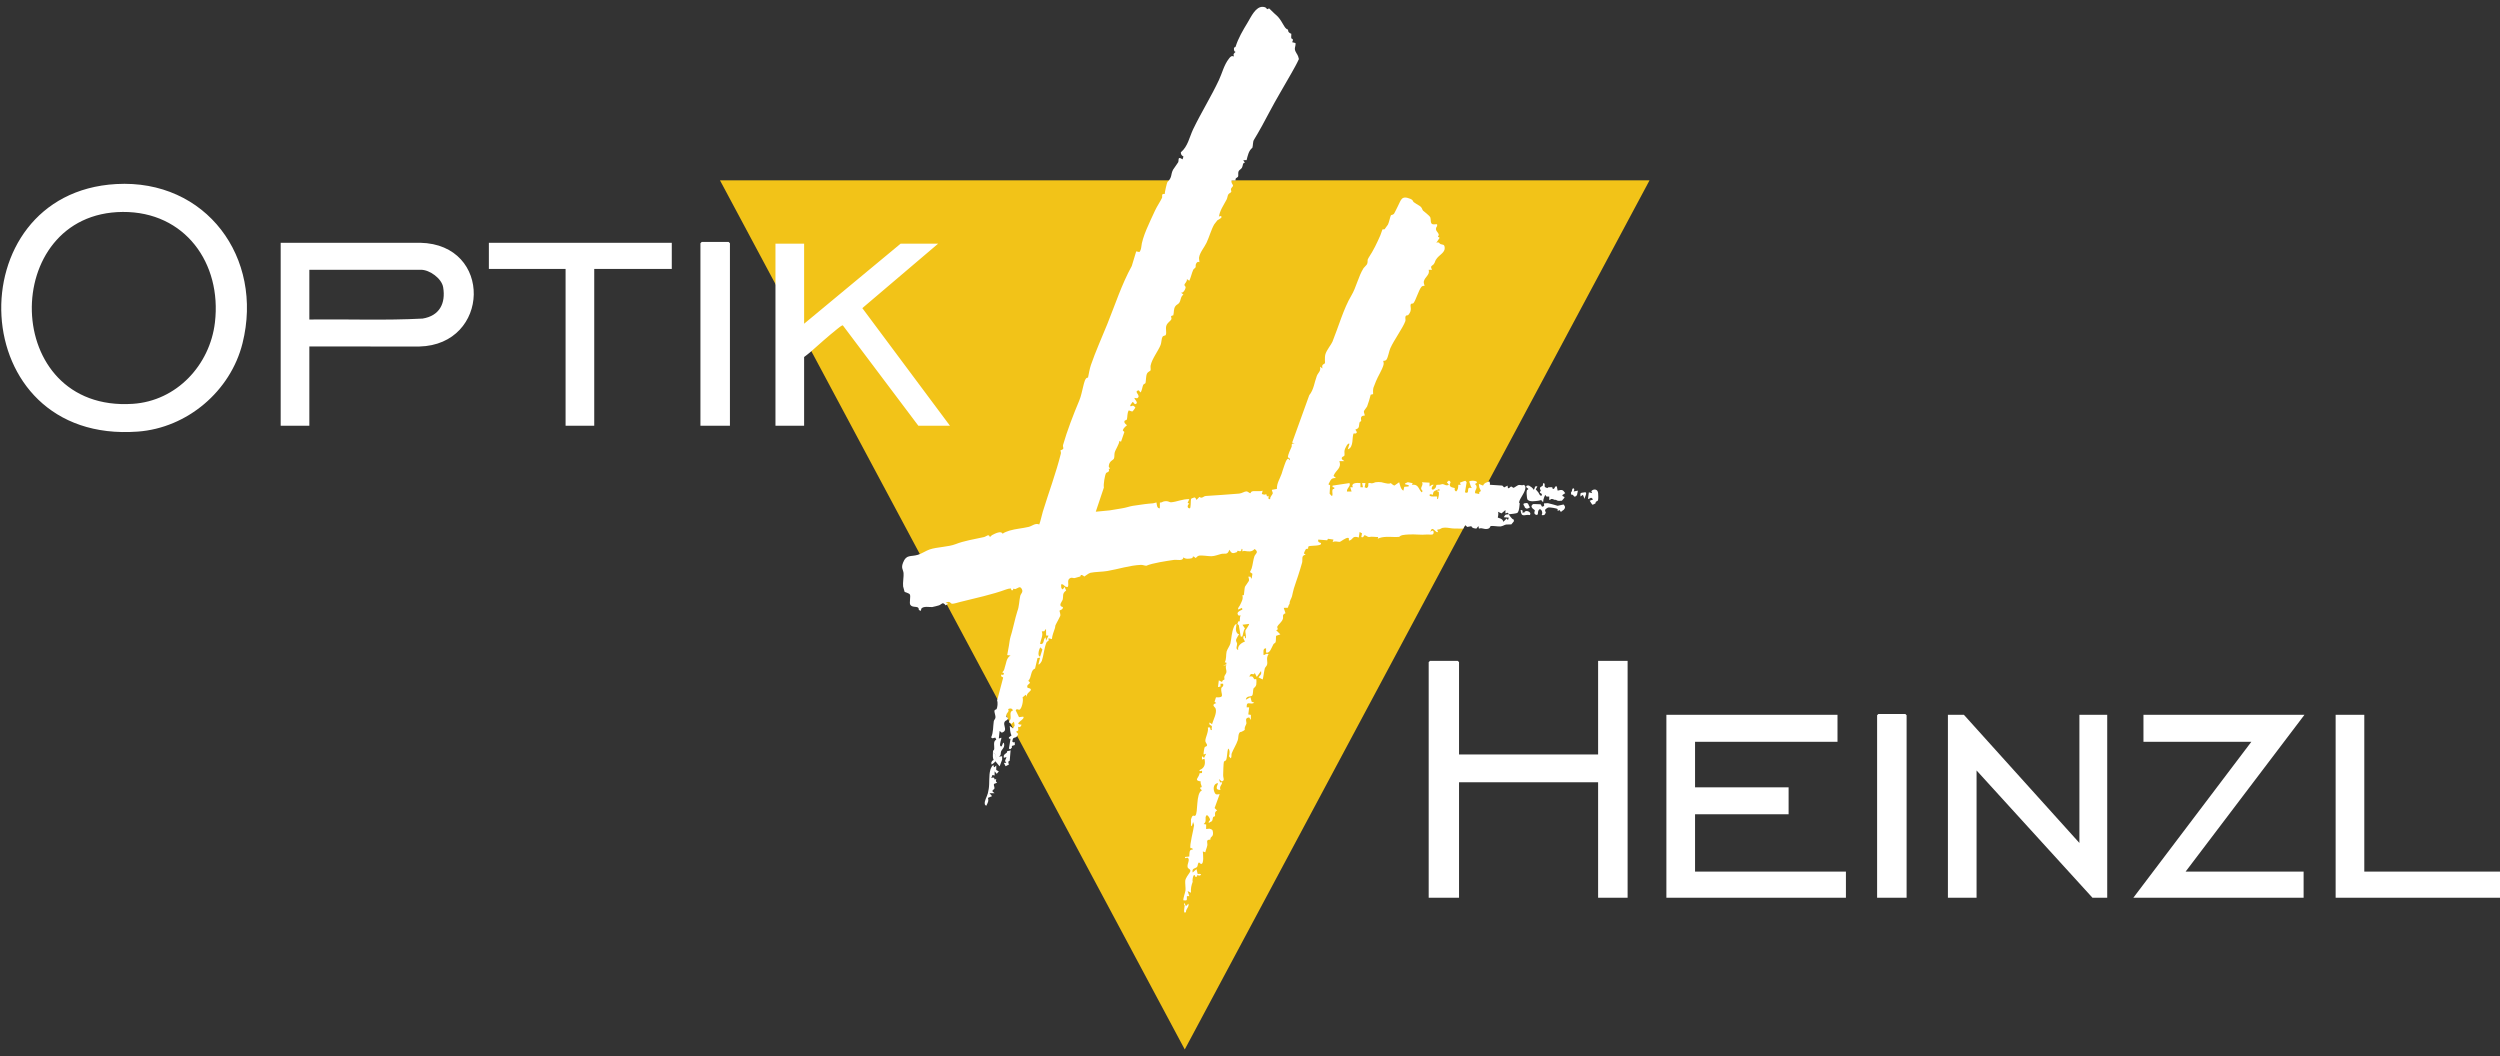
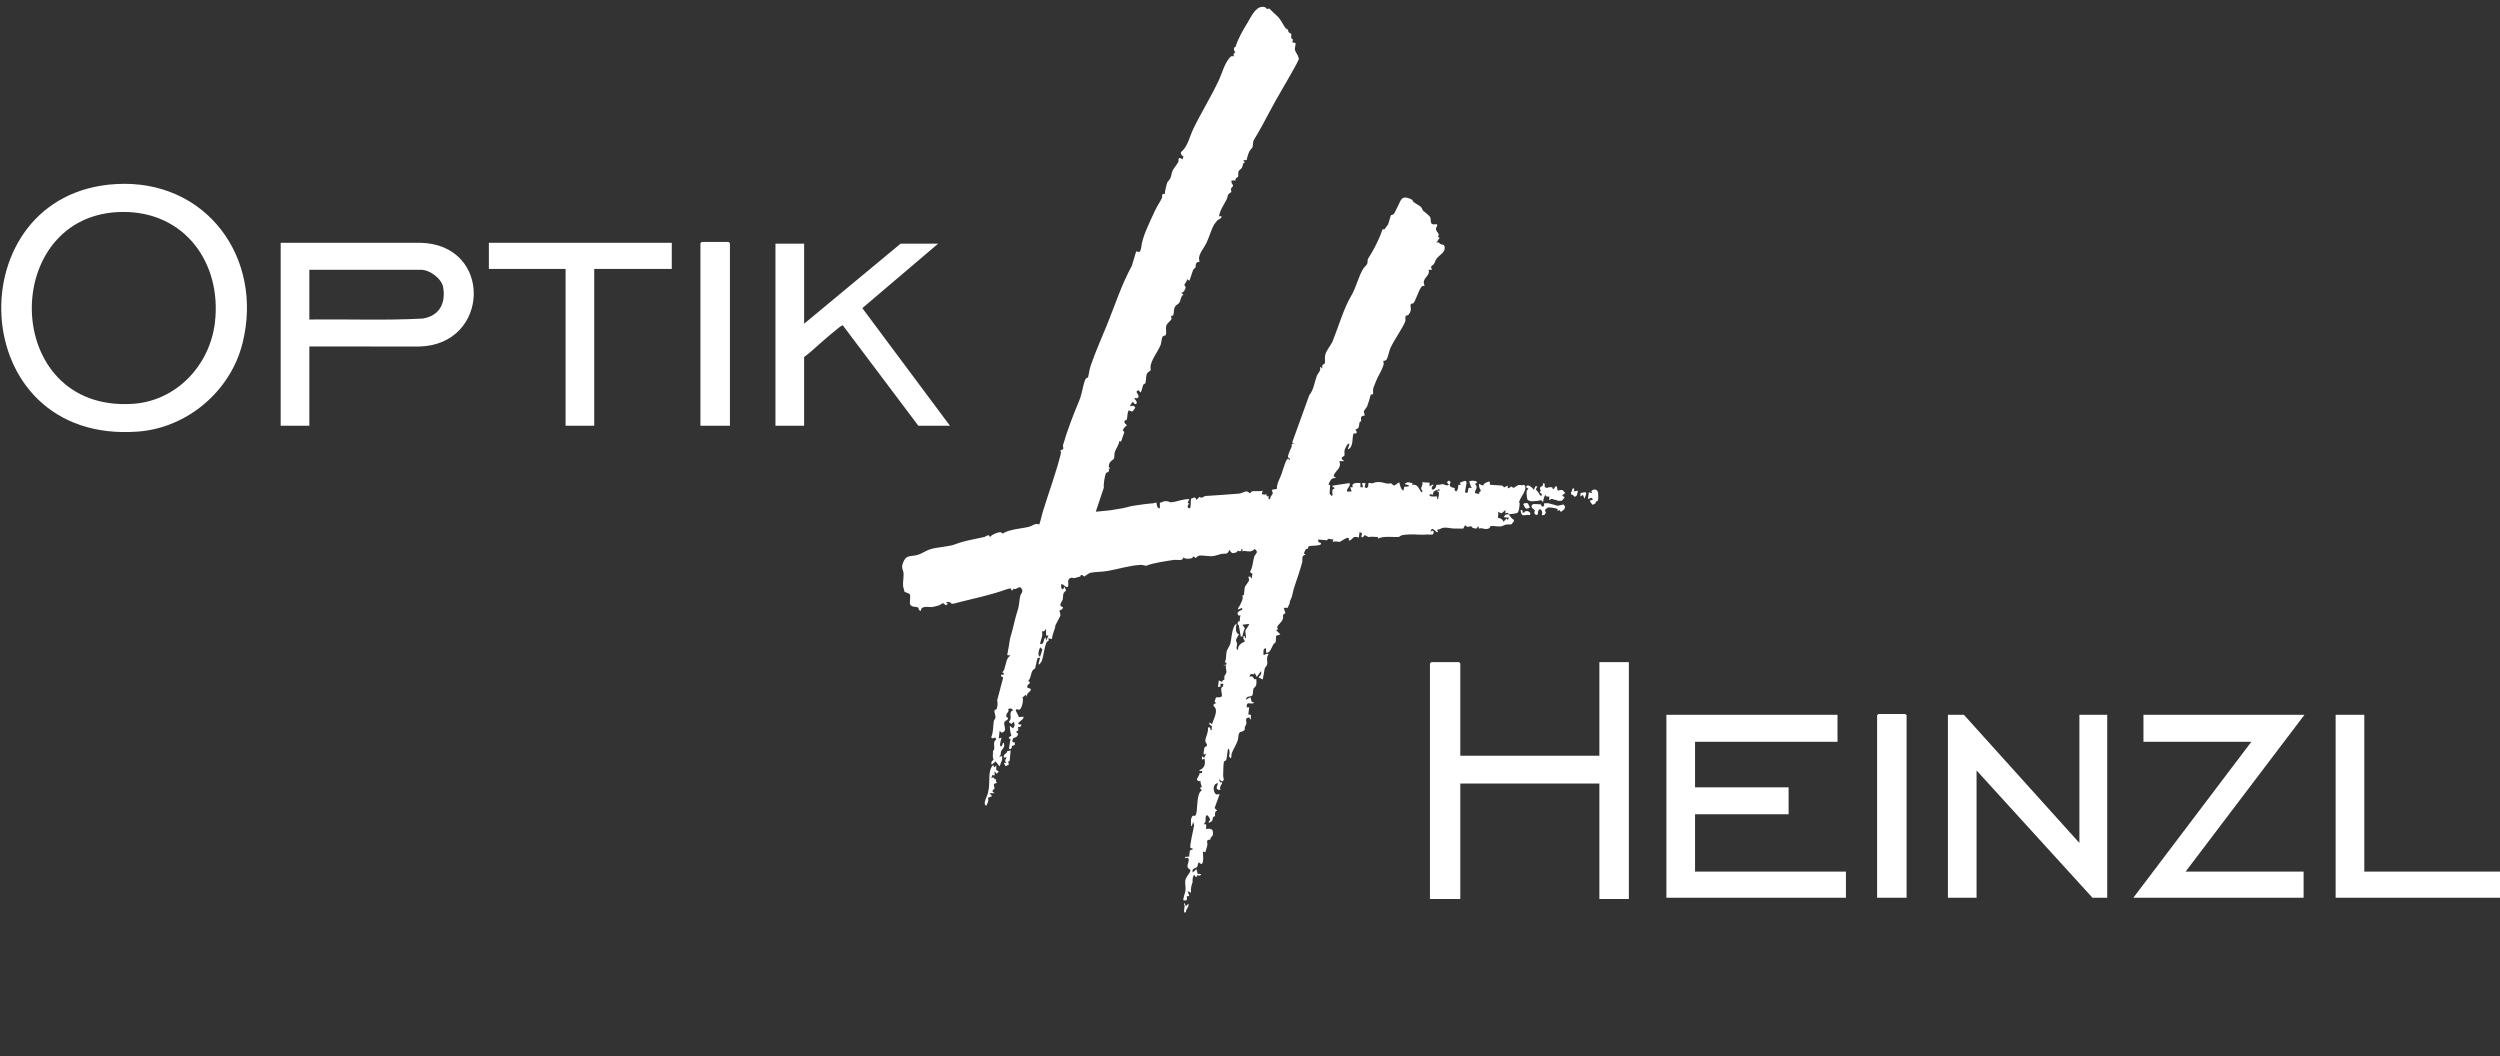
<svg xmlns="http://www.w3.org/2000/svg" id="Ebene_1" version="1.1" viewBox="0 0 2966 1253.39">
  <rect x="0" y="0" width="2966" height="1253.39" fill="#333333" stroke="none" />
  <defs>
    <style>
      .st0 {
        fill: #f2c318;
      }

      .st1 {
        fill: #fff;
      }
    </style>
  </defs>
-   <polygon class="st0" points="1405.59 1245.07 1956.99 213.98 854.2 213.98 1405.59 1245.07" />
-   <path class="st1" d="M2966,1065.07h-1v-31h1v31ZM1731,785.57l-1.5-1.5h-33l-1.5,1.5v279.5h36v-137h165v137h35v-281h-35v111h-165v-109.5ZM1977,848.07v217h213v-31h-179v-68h111v-32h-111v-54h169v-32h-203ZM2311,848.07v217h34v-151l137.5,151h17.5v-217h-33v152l-137-152h-19ZM2543,848.07v32h128l-140,185h202v-31h-140l141-186h-191ZM2965,1034.07h-160v-186h-34v217h194v-31ZM2262,848.57l-1.5-1.5h-32l-1.5,1.5v216.5h35v-216.5Z" />
+   <path class="st1" d="M2966,1065.07h-1v-31h1v31ZM1731,785.57h-33l-1.5,1.5v279.5h36v-137h165v137h35v-281h-35v111h-165v-109.5ZM1977,848.07v217h213v-31h-179v-68h111v-32h-111v-54h169v-32h-203ZM2311,848.07v217h34v-151l137.5,151h17.5v-217h-33v152l-137-152h-19ZM2543,848.07v32h128l-140,185h202v-31h-140l141-186h-191ZM2965,1034.07h-160v-186h-34v217h194v-31ZM2262,848.57l-1.5-1.5h-32l-1.5,1.5v216.5h35v-216.5Z" />
  <path class="st1" d="M137.79,218.36c106.76-6.02,175.28,87.45,149.92,188.92-14.18,56.76-65.56,100.44-124.23,104.77-207.1,15.26-215.62-282.99-25.69-293.69ZM145.67,251.45C-.85,252.31.55,489.35,157.54,479.11c51.98-3.39,91.49-45.96,97.45-96.55,8.29-70.43-35.68-131.54-109.32-131.11ZM367,411.07v94h-34v-217l165.54-.04c86.62,1.78,83.12,121.05-1,123.08l-130.54-.04ZM367,379.07c44.77-.58,89.71,1.26,134.39-1.11,19.92-3.24,27.59-17.86,24.37-37.16-1.75-10.48-16.11-20.74-26.26-20.74h-132.5v59ZM920,505.07h34v-81.5c2.31-1.83,4.8-3.55,7-5.5,10.6-9.39,21.47-19.13,32.53-27.97,1.06-.85,5.57-4.64,6.46-4.02l89.52,118.99h37.5l-103.95-139.51,89.95-76.49h-44.5l-114.5,95v-95h-34c-.03,17.32.04,34.68,0,52-.11,54.65.08,109.35,0,164ZM580,288.07v31h91v186h34v-186h92v-31h-217ZM866,288.57l-1.5-1.5h-32l-1.5,1.5v216.5h35v-216.5Z" />
  <path class="st1" d="M1385,216.07c6.02-5.94,3.61-8.83,6.75-14.77.69-1.31,5.83-8.09,6.1-8.88,1.02-3.02-1.01-7.39,5.14-3.36l1.06-3.39c-2.16-1.15-3.08-2.28-3.13-4.95,8.45-6.99,10.19-18.21,14.69-27.55,9.43-19.58,21.4-38.74,30.6-58.4,3.82-8.17,5.83-17.53,11.79-25.2,1.82-2.34,3.01-3.8,5.99-2.52-1.15-2.87-.24-3.68,2-5.5-2.04.06-2.34-3.49-1.9-4.83.24-.73,1.56-.56,1.83-1.41,3.24-10.25,8.55-19.15,14.25-28.57,4.08-6.74,9.58-19.23,18.18-18.6,4.28.31,4.53,2.6,4.81,2.71.68.26,2.09-1.13,2.71-.74.37.24,4.46,4.5,6.13,5.95,4.05,3.52,5.1,4.58,8,9,1.03,1.57,4.11,7.12,5,8s1.75,1.78,3,2c.57,2.31.07,2.57,2,4,.83.61,1.19.65,2,1,.19,1.67-.4,3.77.01,5.31.26.98,3.36.13.99,4.69l3.99,1.02c.39,4.25-1.95,5.95.01,9.98s2.74,3.59,4,9c-2.66,5.88-5.84,11.39-9,17-8.58,15.21-17.96,30.65-25.92,45.79-5.95,11.32-11.93,22.41-18.54,33.25-1.26,2.06-.9,6.75-1.75,9.25-4.34,3.25-5.51,9.4-6.87,14.62l-3.92.09,1.99,2.98c-2.95-.22-2.2,3.63-3.56,5.95-.94,1.61-3.36,2.8-3.92,4.08-.98,2.23-.04,4.51-.66,6.37-.46,1.39-3.88,1.51-2.88,4.6l-4.91.1c-.14.62-.14,1.29-.05,1.92.25,1.8,2.02,3.25,1.85,4.32s-2.03,2.26-2.42,3.65c-.36,1.25.56,2.66.35,3.42-.36,1.3-2.61,1.65-3.6,3.29-.89,1.48-.99,4.16-1.98,6.02-3.61,6.85-8.47,13.46-9.2,21.29l.99-1.99c6.24,1.14-2.22,4.77-2.71,5.28-.65.66-3.28,4.03-3.72,4.79-3.62,6.21-5.78,14.67-9.15,21.84-2.58,5.48-8.04,11.6-8.9,17.63-.19,1.36.63,5.23.48,5.46-.14.2-2.05-1.76-3.91,1.66-1.03,1.89-.27,3.46-.7,4.37-.53,1.12-2.25,1.77-2.81,3.06-1.82,4.18-2.69,8.76-4.6,12.91l-2.97-2c.86,2.66-2.65,5.33-2.85,6.68-.17,1.13,1.34,2.01,1.42,2.82.2,1.95-2.73,7.82-5.57,6.51l2.98,2.49c-3.61,2.25-2.82,6.8-5.12,9.86-1.23,1.64-3.13,2.05-4.31,3.69-2.54,3.53-1.53,7.17-2.56,10.95-5.05,1.11-1.17,2.31-2.44,4.96-.96,1.99-4.55,3.66-5.81,7.32s.6,7.95-.71,11.01c-.53,1.23-2.68.36-3.9,2.34s-1.13,6.84-2.22,9.58c-2.88,7.23-10.23,16.36-11.84,24.37-.38,1.87.32,4.1-.05,5.72-.19.83-3.16,1.55-4.3,4.02-1.3,2.82-1.07,8.24-1.71,10.98-.21.92-2.09.9-2.79,2.39-.93,1.97-1.53,7.5-3.22,8.82l-2.02-2.51c-7.27,1.49,3.87,6.11-1.94,9.47l-3.03-.48c-1.06,1.09,4.65,4.99,1.98,7-2.39,1.8-2.98-2.78-4.48-1.99l-2.5,3.52c-.45,2.97,1.93.41,3.36.71.7.15,2.61,2.03,2.6,2.27,0,.27-2.91,4.24-3.14,4.38-1.29.75-4.3-1.39-4.83-.88-1.86,3.46-1.32,7.34-1.99,10.31-.25,1.12-2.62,1.1-3,2.26-.83,2.55,2.97,4.43,2.95,4.94-.01.4-4.04,2.37-4.87,6.17l1.84,1.76-3.97,11.56-1.96-.99c-.25,4.18-4.64,10.18-5.59,13.93-.58,2.29,0,5.23-.9,7.1-1.03,2.11-5.59,2.68-6.09,8.93-.17,2.18,3.55,2.99-.15,3.21,1.89,4.05-2.48,4-3.07,5.05-1.47,2.62-3.3,13.41-2.59,17.11l-9.61,28.69c5.43-.76,11.05-.83,16.45-1.58,4.58-.64,9.69-1.66,14.55-2.41s9.2-2.39,13-3c4.6-.74,9.36-1.29,14-2,3.32-.51,6.68-.63,10-1,1.34-.15,2.66-.78,4-1,.5,2.5.36,7.13,3.99,6.99l.08-6.93c1.7.39,2.82-.72,3.92-1.06,5.33-1.62,7.48.98,9.33.82,7.17-.61,13-3.82,21.67-3.82l-2.01,4.52,2,.97c-2.34,1.35-3.06,5.39.49,5.52,1.5.05,1.08-9.21,1.51-11.01.05-.23.8-.61,1-1,2.24-.09,3.53-2.99,5.5,2l3.43-3.55c3.47,2.46,4.47-.91,7.7-1.13,12.89-.89,27.2-1.7,39.42-2.81,3.3-.3,6.47-2.6,8.45-2.61,2.39,0,3.39,2.07,4.98,2.15.46.02.18-1.61,1.99-2.16,3.09-.95,8.86.5,12.52-.87l-1,3.99c1.58.26,3.74,1.56,5.01,0,1.51,1.52.06,4.08,2.99,1.99.2,2.07-1.15,4.68,2,4.01-.6-2.61,2.89-5.27,3.01-7,.07-1.04-1.4-3.43-1.01-3.99l5.93-1.09c-.3-6.59,3.55-12.11,5.59-17.92,1.01-2.89,1.45-5.1,2.7-8.35.75-1.94,2.85-9.68,5.28-9.67l1.5,2.01c1.36-2.61-2.04-3.24-2.04-3.55.02-3.34,3.05-9.34,4.38-12.44.74-1.71-1.58-4.25,3.66-4.01l-3-.99,20.29-56.21c5.4-6.55,6.09-15.31,9.01-22.99,1.38-3.64,5.18-5.67,3.72-10.79l2.99,1.99c-1.49-5.17,1.97-4.92,2.9-6.15.33-.44-.64-6.86.6-10.86,1.57-5.04,6.99-11.45,8.3-14.67,6.76-16.63,13.46-39.91,22.38-54.7,5.87-9.73,8.38-22.86,14.53-32.61.47-.74,3.85-3.89,4.18-4.84,1.54-4.37-.6-3.91,2.08-7.92,5.31-7.95,9.88-17.44,13.64-26.14.89-2.06,2.28-6.73,2.54-7.02.3-.34,1.96.16,2.58-.29.28-.2,3.8-5.25,3.97-5.57,1.19-2.26,2.83-10.2,3.53-11,.43-.49,2.26-.17,3.67-1.81.51-.59,3.39-6.81,4.39-8.66,4.03-7.46,3.95-13.55,15.29-8.84,3.01,1.25,2.55,2.92,3.63,3.78,1.83,1.46,4.64,2.92,6.79,4.31,3.58,2.3,2.93,4.18,4.26,5.74.88,1.03,7.76,5.73,8.74,8.26.81,2.11-.39,7.24,2.75,7.95,1.72.39,3.82-.29,5.25.05v2c-4.18,5.56,2.09,7,2,11,0,.17-1.03.66-1.04,1.33s1.65,1.18,2.04,1.67l-4,5.99c3.26-1.61,3.29.64,5.06,1.46,2.38,1.1,4.71-.3,4.94,4.55.25,5.23-5.65,7.97-9,12-3.13,3.76-1.96,4.59-3.97,7.22-1.71,2.24-4.87,1.75-2.03,6.77h-4.01c1.73,6.06-4.51,8.2-5.8,13.8-.44,1.9,1.11,4.93.82,5.2-.17.16-2.22-.32-3.47,1.02-3.38,3.61-7.14,17.29-9.82,19.71-.66.6-2.09,0-2.8.89-1.81,2.25,2.46,6.93-3.28,13.09-.45.48-2.09.04-2.72.91-1.34,1.86-.02,4.59-.59,6.16-2.99,8.24-13.38,22.25-17.86,32.27-1.41,3.16-2.64,10.69-4.53,13.41-1.38,1.98-3.71,1.35-3.95,1.57-.18.16,1.13,2.08.38,4.77-1.72,6.17-6.51,13.36-8.87,19.23-.45,1.13-2.97,7.44-3.08,7.88-.63,2.51-.49,5.02-.35,7.56l-2.89.67c-1.12,4.47-2.65,9.84-4.3,14.09-.3.78-3.47,4.51-3.74,5.48-.41,1.51,1.45,4.64.83,5.27-.2.2-2.37-.24-3.49,1.01-1.67,1.88-.31,4.28-.58,5.36-.17.69-1.59.66-1.82,1.44-1.44,4.67.64,6.85-5.1,8.75l1.84,2.98c-.83,2.76-3.64,1.35-3.77,1.54-2.45,3.69.48,16.58-7.05,18.96l1.98-6.51c-1.9-2.15-5.37,5.75-5.73,7.26-.57,2.38.19,4.75-.23,6.55-.28,1.21-4.4,1.37-2.89,4.56l2.86,2.12-5.99.02c3.04,8.77-4.37,10.39-6.93,17.53l2.92,2.45c-6.5-.18-6.22,2.91-9,7.53l2.08,1.08-.63,9.92,2.07,2.47c3.5,1.38-1.42-8.88,3.47-8.01l-.07-1.93c-1.98.07-2.2,0-1.92-2.05l20-3.01c1.93,3.88-3.36,5.63-2.99,10l5.48.02-1.49-5.01h3.01c-2.66-5.32,4.78-5.49,9-5.01.05.99-.05,2,0,3,.03.66-.05,1.34,0,2h2.99s-.99-4.99-.99-4.99h3.99s-1,4.99-1,4.99l2.52.94c4.19-2.75-.78-7.01,4.49-5.93,2.32.93,4.56-.78,6-1,2.4-.37,4.59-.33,7,0,.65.09,2.4.74,4,1,2.34.38,4.66,1.34,7,0,.33.5,3.63,3.05,4.36,2.93l5.63-3.93c.94,3.32,1.8,8.38,5,10l1-4.55,5.01-.45c3.07-3.07-10.08-1.29-.99-5,2.05.09,3.96.92,6,1.01l-1.01,1.98c7.83-.83,7.43,4.22,11.5,8.99,2.85-1.84-.42-2.44-.46-4.44-.05-2.35,2.86-4.84.95-7.53l9.05.49-.04,4.49,3-1.99,1.99.02c-4.89,4.71-1.51,8.25,2.09,3.52,1.61-2.12-.4-3.7,2.92-3.54s3.94-.77,5.68-.8c1.55-.02,4.14,2.72,7.32.78l-2.5-2.99,2.5-2c1.23.61,1.34.91,2,2-3.83,6.74,4.18,6.19,5.01,7.02.18.18-1.36,2.21,1.49,3.98,2.53-2.08,2.47-4.92,2.62-7.93l2.89-.08-1.02-2.46,4.02-1.53c.76-.05,1.66-.67,2.51-.7l1.49,1.7-1.99,11.98c7.14,2.89.05-7.73,7.98-4.99.33-.25-.81-1.35-1-1.99-.6-2.12-1.24-3.95-2-5.99,4.06-1.99,13.48.01,7.01,3.01-.24.91.94.89.99.98,2.54,4.65-1.5,5.48-1.01,9.99l5,1.01c-.36-2.27.15-2.67,2.01-3.49l-2-4.51-.49-4.01,4.96,2.01c1.69-3.55,4.16-3.68,7.53-5.01-.04.2,1.25,2.64.47,4.02l14.87.96,2.14,2.14,4.03-2.09.5,2.97c1.87.61,2.5-1.68,3.67-1.85s2.04,1.45,2.82,1.49c.96.05,4.59-3.01,6.28-3.38s4.21,1.05,6.23-.25c.32.65,1.58,1.06,1.73,2.57.6,5.81-6.79,13.27-7.49,18.15-.11.8.78,1.2.76,1.28-.62,3.54-.21,7.67-2.46,11.04-1.36,1.34-8.13,1.58-10.54,1.96-.45-.69-.51-1.67-1.6-1.78l-2.39.79v-4s-4.63,3.94-4.63,3.94l-4.36-1.95c1.47,1.98-.28,6.73-.02,6.99.36.36,6.17.99,6.51,5.01l4.01-3.99,1.48,1.99,1.01-2.98-5.99-.5c2.44-4.26,2.37-2.93,6-3.51.82,1.27.69,1.44,2,3,1.37,1.64,1.9,2.54,4.03,3.51l-.08,1.96-2.95,3.53c-.3-.1-5.64.08-6.23.19-2,.38-3.93,1.95-6.62,2.25-2.53.29-9.38-.96-11.45-.48-1.03.24-.82,2.15-2.37,2.83-4.95,2.17-7.39-1.39-11.82.23l-.52-3.02-2.51,3.02c-2.5-.35-4.96-.37-5.93-2.88l-4.92.9-2.12-2.03c-1.25,1.05-1.86,2.56-2.51,3.99-4.2-.24-9.15.22-13.24-.25-3.44-.39-7.48-1.41-11.3-.63-1.92.39-3.29,2.2-5.46,1.88l-.99.52.99,2.47c-2.71,2.11-6.89-9.05-9,0,4.01-4.46,4.77,1.63,2.83,2.85-.95.6-5.38,0-7.31.2-6.9.69-13.35-.5-21.06-.08-1.73.09-6.02.37-7.46.74-5.5,1.4-1.03,2.39-8.5,2.29-6.97-.09-14.72-1.06-20.99,2.01l.5-2c-3.63.09-7.4-.85-11.01,0-2-.21-3.33-2.21-5.47-2.05-.3.02-.95,3.41-3.53,2.05l.84-4.39-2.84-1.6-.97,6.57c-7.57-2.56-6.55,1.81-10.55,3.41-2.6,1.04-.01-2.66-2-2.99-2.78-.64-8.83,4.65-10.07,4.71-2.57.12-5.24-1.34-8.41.29l.99-2.99-6.57-.96-.88,1.8-10.54-.83c-1.22,3.7,2.75,3.62,2.99,4.01,2.46,3.99-11.97,2.85-14.34,3.95-1.13.53-.31,2.19-.9,2.78-.47.47-1.9.03-2.47.53-.23.2-2.52,4.61-2.31,5.23l2.02,1.48c-5.69.81-3.27,5.54-4.2,9.29-1.08,4.35-3.4,11.1-4.79,15.72s-3.48,9.77-5,15c-1.05,3.62-1.36,5.71-2.23,9.27-.68,2.77-3.07,5.46-2.77,8.73-1.03,1.66-1.71,2.92-2.13,4.88l-4.87.13,2.06,6.41c-4.54,1.62-2.31,4.19-3.06,6.58-1.24,3.91-5.59,6.87-6.55,9.02-.91,2.04,2.28,3.57-1.47,4.48l5,5-4.87,1.6c-.7.68-.09,5.93-.79,7.61-.51,1.24-2,1.41-2.63,2.53-2.25,3.98-4.06,11.21-8.69,9.76v-5c-4.3-.07-2.86,5.04-3,7.99,2.66-.27,3.02-2.46,5.99-.99-3.53,4.49-.45,9.31-1.99,12.99-.55,1.31-2.08,2.48-2.54,3.95-.59,1.92-2.01,12.57-2.47,13.05l-4.97-2.49c2.02-2.89,3.95-3.27,2.97-7.5l-5.01,6.99-2.49-4.99-.61,1.79-3.89-.37-1.99,3.09c5.59-.84,4.03,1.32,6.21,3.2.32.27,1.77-.72,2.3.27.21.39.03,5.46-.14,6.13-.8,3.18-3,3.76-3.32,4.66-.68,1.9-.28,6.69-1.54,8.27-1.42,1.78-6.99-.13-7.53,4.96l5.48-2.98,1.45,5.39,3.06,1.09c-4.34,3.34-9.2-3.16-9,5.5h3s-1.06,8.48-1.06,8.48l3.07.53-.02,5.99-2-3c-5.92.56-2.88,4.99-3.3,7.34-.29,1.63-2.69,4.16-1.85,7.01-.44,1.31-2.61,1.85-3.85,2.65-.66.43-1.74-.3-2.83,1.64-1.31,2.33-.85,5.77-1.68,8.35-1.62,5.07-5.48,10.97-7.24,15.76-.66,1.8.35,4.3-1.24,5.76l-2.02-2.52c.87-1.41,1.46-8.15-.99-9-1.1,3.21-1.09,11.07-2.39,13.58-.61,1.17-2.24,1.01-2.61,2.15-.55,1.71-.78,12.91-.86,15.69-.11,3.69,2.41,6.43-1.66,7.58l-3.47-3.01,1.52,4.07,2.46-.08c-.46,3.72-3.78,4.82-2,9-8.52.31-2.27-7.13-3.01-7.99-5.01.3-5.89,5.87-4.44,9.94,1.57,4.44,2.98,3.48,6.45,3.06l-5.99,16.51,2.99,2.98c-3.86,1.6-1.99,5.68-2.52,6.57-.3.5-1.8.6-2.18,1.21-.97,1.52.04,4.9-3.29,5.74-.36-.04-1.7,1.42-1.99,1-.55-1.93,1.81-2.33,1.55-4.04-.17-1.1-2.4-5.33-4.05-4.96-3.02,3.29,1.02,7-3.5,10.51l2.98.48-.06,5.39,4.07-.39c2.84.94,3.74,1,4.07,4.48.58,6.07-3.48,4.28-3.07,8.52-6.05-.21-3.08,3.71-3.66,6.83-.52,2.8-1.82,5.39-2.35,8.18l-2.98-1.01c.17,2.51,1.83,15.58-2.32,14.85l-2.19-1.83c-1.93,1.32-1.05,3.94-2.49,5.5-1.73,1.87-6.4,1.08-5.01,6.48l4.48-3.99,1.52,6c1.35-.96,3.5.05,4,0-1.47,4.07-5.44-1.28-5.02,2.97h-1.96c-1.41-6.07-3.87,2.84-3.02,6.03-1.65,4.4-2.45,8.22-2.01,12.99l-3.98-1.99,1.99,6-2.9.06c-.23,4.47,1.15,5.58-4.1,4.95-.61-1.85,2.11-9.04,2.5-11.95.25-1.84-.61-9.07-.32-11.34.41-3.24,3.92-7.65,5.27-9.7,2.7-4.11-2-3.86-2.5-6.49-.75-3.97,3.41-9.04.09-11.06-1.08-.66-3.55,2.04-3.04-.95l4.98-.51c.3-3.21-.5-9.09,4.01-8.01l-.48-1.86-2.05-.05c-1.59-2.73,3.73-22.45,4.22-27.36l-1.19-3.72-1.51,5c0-.09-.89.12-.97-1.5-.1-2.17-.04-4.34-.03-6.5,2.13-7.3,3.54-3.23,5.02-4.42,3.8-3.05.36-26.69,7.98-30.1l-2.01-1.99.06-1.46c3.95.44-.59-3.93.55-7.07-8.96-1.38-2.03-4.3-1.36-9.79l2.74-.19c1.2-5.93-2.68.17-2.96-3.46,6.25-2.4,7.37-7.35,5.99-13.52l-2.99,1v-3.99s2.49,1.99,2.49,1.99l2.5-5-2.98,1c-.42-.52.68-7.86,1.27-8.73.47-.69,2.35-.8,2.69-1.84.57-1.74-1.94-3.31-1.95-5.78-.02-3.87,4.08-10.69,2.98-15.65,5.19-1.3.91,3.37,4.99,3-1.11-1.49.03-3.45-.22-4.41-.4-1.55-4-1.08-2.77-4.58l2.97,1.99c1.51-5.3,6.14-13.45,4.19-18.63-.69-1.82-5.82-4.43.83-6.38l-2.03-1.61,1.67-5.23c11.53.73,5.41-3.86,6.28-10.7.22-1.71,3.43-1.88,2.08-5.43h-2.99s.01,3.31.01,3.31l-3.01.68,1-7.99,3.97,2c-.39-2.1,2.39-2.6,2.77-3.19.17-.26-.59-2.14-.12-3.58.55-1.67,2.14-3.19,2.37-4.82.44-3.04-1.8-5.58,0-8.4l-3.99.5,4-1.52-.02-1.98-1.9-.43c2.15-3.87,1.21-9,2.18-12.82.63-2.46,3.96-7.17,4.48-9.52,1.38-6.27,1.38-13.24,4.2-19.8.69-1.6,1.34-2.8,3.06-3.44-.28,4.15-1.91,7.65.99,11.26.79.98,1.94.67,2,.76.22.35-3.54,5.32-3.58,7.48-.03,1.33,1.2,2.73,1.29,4.12.14,2.44-2.36,6.06,1.3,7.38-1.15-4.93,3.85-8.65,8-10.02l-2-3.98c.13-.12-.14-4.05,2-1.99.35.34-.8,2.39.99,1.99.73-2.8-.85-6.77-.48-9.17.07-.45,4.36-6.03,4.49-7.82l-7.99.99,3.02,4.44c-1.87,1.63-2.56,8.81-3.17,9.44-.44.47-1.7-.04-1.86.12l-2.28-13.45-1.72-1.55c.6-.71.76-2.68,1-3,.11-.14,1.41.28,1.84-.19.24-.26-.24-5.27,1.15-6.81l-2.51.11c-3.72-3.8,1.66-5.65,4.49-7.13l-.49-1.99-4.48,2.01c-.6-2.32,1.28-3.43,1.99-5,1.9-4.13,4.2-7.32,3-12l1.73-.15c.36-2.28.76-8.26,1.27-9.85.24-.74,1.5-2.09,2-3,2.22-4.02,3.97-3.22,2-9,.63.13,1.56-.27,2.33-.03,1.16.36.03,2.44,1.66,2.02l.9-5.44-2.92-2.07c.63-1.66,1.49-2.69,2.03-4.48,1.42-4.67,1.77-10.13,3.26-14.24,1.1-3.03,5.75-4.71.24-8.65-3.72,4.03-7.47,2.89-12.23,2.28-.84-.11-2.2.74-2.27.63-.45-.68.96-3.32-.99-3.01-.4,4.94-3.75,1.84-4.84,2.23-.12.04-.21,1.41-.92,1.68-4.89,1.85-6.1,1.59-8.75-2.9-2.21,6.75-5.03,3.87-9.81,5.01-2.74.65-7.44,2.57-11.29,2.67s-11.51-1.34-14.88-.69c-2.16.42-3.37,2.78-4.01,2.78-.59,0-1.46-1.74-3-1.82-.61-.03-.29,1.75-1.2,2.01-2.88.83-8.18,1.43-10.29-.98-.53,5-7.44,2.49-11.44,3.08-8.44,1.25-25.66,3.77-32.58,6.92-2.19-.07-4.23-1.13-6.45-1.04-12.97.52-26.85,5.05-39.81,7.27-6.27,1.07-14.61.94-20.05,2.12-2.31.5-6.74,4.4-7.17,4.41-.6,0-1.86-2-3.99-1.81-.54.05-.41,1.58-1.02,1.81-1.17.43-5.18,1.55-6.46,1.83-1.65.36-3.18-.9-5-.11-4.76,2.05-1.61,6.83-3.07,10.53-4.21,1-4.39-3.66-7.98-2.99-.05,2.16-.55,5.24,1.98,6l1.99-2.99,1.92,4.36c-5.11,3.52-3,6.58-4.14,10.9-.52,2-5.99,7.28.23,8.73.48,3.1-3.45,3.49-3.92,4.14-.4.56,1.39,4.05.92,6.16-.12.55-4.09,7.96-5,9.7-1.72,3.27-.61,2.41-1.41,4.99-1.34,4.3-3.26,8.44-3.59,13.01l-3.99-1.01c-.21.84.26,2.5,0,3-.13.24-1.93.78-2.44,2.02-2.96,7.19-3.36,15.63-5.56,21.98-.09.27-2.74,4.87-4,3.99l1.99-7.99-3.06.47-2.94,12.53c-5.63,1.89-3.76,10.34-8.01,14.52l1.96,1.91c-.4,2.45-4.18,2.43-3.01,6.03.31.95,4.62.49,4.05,3.03-.37,1.65-7.22,4.85-4,9.51l-2.01-3.99-3.82,3.2c1.46,2.86-.87,13.95-3.77,14.6-1.27.28-3.03-1.8-4.37.7l3.95,8.1,5.02-.59c3.13,3.23-13.03,8.91-2,9.49-1.48,4.59-3.85,2.26-3.99,2.5-.35.64.36,3.07.01,4.36-.29,1.12-2.56-.15-2.04,2.14l2.05,1.99c-.1.78-1.46,3.09-2.04,3.51-2.53,1.84-4.23-.46-4.95,5.52l.95,1c3.02-.98,1.58.85,2,1.48.68,2.9-2.19,1.62-3.46,2.97-.28.29.3,1.4.02,1.74-2.66,3.3-2.05,1.36-3.56,1.28l1.91-11.58-1.89-.44v-1.47s3.04-2.09,3.04-2.09c-1.69-3.6-1.72-7.47-2.06-11.42l3.99,3,1.86-3.45-.86-4.55-3.51,3c-.29-2.16-2.36-1.88-2.48-2.01.12-1.79,1.69-2.92,1.96-4.54.66-4.01-1.84-8.27,3.04-9.95-1.93-2.66-3.05-2.59-5.96-1.47,2.06,3.32-1.85,3.78-2.14,7.5-.24,3.18,2.05,2.27,2.13,3.06.09.86-1.05,2.03-1.03,2.4-9.1,3.27,3.16,12.25-6.5,15.04l-2.49-2.03-1,8.99,2.98-1c.77.88-2.84,8.29-.98,9.99,2.3,2.11,2.05-4.41,3.98-3.99,1.71,5.64-1.83,7.04-3.27,10.31-.9,2.06.64,4.48-2.7,6.19l3.97-.5v4c-.64,1.14-2.66,7.74-3,8l-4.99-6c1.47-2.35.98-9.88-3-10,.06-4.01,1.31-2.77,1.6-4.46.44-2.59-1.74-9.8,2.41-11.02l-1.02-2.52c-2.14-.17-3.53,1.91-4.99-.51,2.69-5.93,2.11-12.62,3.06-18.92.23-1.55,1.7-2.67,1.94-4.14.48-2.97-1.66-6.39-1.05-8.71.27-1.02,2.13-1.08,2.45-1.68,1.03-1.93,1.69-7.85.6-10.03l7.04-26.58c.4-.66-.13-.84-.31-1.2-.19-.38-2.72-.11-1.72-3.21,2.98,1.49,4.72-1.79.99-2.49,1.8-1.59,2.59-3.16,3-5.51,1.89-4.95,1.77-11.72,7-14.5l-4-.5c.58-3.68,1.36-7.36,2.01-11,.6-3.36.94-7.54,2-11s1.95-6.48,3-11c.93-4.01,2.11-7.99,3-12,.59-2.66,1.65-5.04,2-7,2.23-5.47,2.16-12.53,3.42-18.08.68-2.99,3.67-4.45,2.09-7.89-2.19-4.78-4.61-1.53-7.52-.49-1.59.57-3.37-1.71-3,1.43h-1.97s-.65-2.04-.65-2.04c-1.9.03-3.83.48-5.6,1.14-16.52,6.13-36.68,10.35-54.77,14.92-2.49.63-7.43,2.22-9.54,2.11-1.36-.07-2.7-4.14-7.45-1.1l3,.99-3.01,2c-3.84-4.93-4.57-1.17-8,0-.84.29-6.9,1.88-8,2-2.8.3-10.47-1.55-13,2-.24.34.37,4.53-3,1-.12-.12.38-1.68-.99-2.5-2.3-1.37-6.73.01-8.95-3.11-1.55-2.19.75-10.23-.62-12.42-.66-1.04-2.4-1.36-3.44-1.96-.76-.44-2.55-.73-2.8-1.18-.16-.29-1.65-5.88-1.71-6.32-.54-4.05.95-12.69.51-15.93-.63-4.66-3.2-5.75-.47-12.55,3.89-9.72,8.96-6.47,17.47-9.02,4.51-1.35,10.03-5.06,13.98-6.37,9.23-3.05,22.22-2.89,30.82-6.3,9.79-3.88,22.19-5.87,33.65-8.38,2.75-.6,5.64-4.47,7.04.05.85-.79,1.55-1.86,2.59-2.42,3.34-1.78,10.81-5.57,12.41-1.58,1.94-1.58,5.9-3.03,8.28-3.73,7.35-2.16,15.08-2.61,22.61-4.39,4.43-1.05,7.73-4.91,12.61-2.88,1.88-4.93,2.72-10.25,4.26-15.25,6.75-22.03,15.77-46.22,21.36-68.75.43-1.74-.6-3.72-.49-3.88.23-.35,2.78-.7,3.38-2.05.4-.9-.75-2.71-.3-4.28,4.8-16.8,12.41-36.5,19.27-52.83,2.34-5.57,3.28-11.47,4.79-17.21.77-2.92,2.24-10.74,5.58-9.86,1-4.8,1.88-10.49,3.46-15.1,5.5-16.04,13.41-33.64,19.44-48.56,9.54-23.62,16.87-46.71,29.04-68.92l5.24-17.31,3.52.74c1.3-.23,2.31-4.06,2.42-5.37,1.09-12.61,10.49-30.8,16.3-43.61,2.18-4.81,6.67-11.48,8.34-15.18.85-1.88-1.41-5.29,3.26-4.66-.15-1.77,2.62-13.42,3.13-13.93ZM1708.01,582.07l-.49-1.98c-1.88,1.42-5.16,1.47-6.59,3.43-.89,1.22-.81,3.34-.98,3.53-.13.15-4.05-1.94-3.93.52s8.37.99,8.93,1.57-.9,3.26,1.04,2.92c.66-2.44,1.37-4.96,1.12-7.55-.24-2.41-2.3-.63-2.1-2.43h3ZM1241,746.08l-2.16,2.83-2.84.17c1.96,5.06-1.49,9.72-2,14.98,5.46.97,3.1-5.47,6.5-7.99l.51,3.99,2.99-6-2.86-.08-.15-7.91ZM1233.99,779.07l2.71-8.51-2.2-2.47c-1.23-.04-4.52,10.18-.51,10.98ZM1175,913.07c.37-1.26,2.44-6.16,3.94-4.94.4.32-.68,2.36,1.05,1.94l2-1.99-.05,5.37c.07.25,2.88,1.61,3.06,1.63l-2.49,3.01-2.5-3.01v5s-2.51-.7-2.51-.7l-1.49,3.69c2.77-.99,3.25-1.11,4.15,1.86l1.84-.86c-.56,2.01-.99,3.2,1,4.51l-3.59,1.43c-1.38,1.7,2.58,5.91-1.4,7.07-.68-3.55-3.28-4.48-5-1,1.22-7.06-.08-15.9,2-23ZM1172,941.07c-.85,3.83-4.5,9.15-3.61,13.07.22.96,1.51,1.65,1.61,1.93,1.7-3.12,3.41-5.92,2.04-9.43l4.95-2.09-2.99-3.48h-2ZM1178.87,901.64c-1.92.85-2.19,1.54-2.87,3.43l.49,1.99c1.67-1.12,3.41-2.25,4.51-3.99,1.47-2.35.98-9.88-3-10-.04,2.88-.45,5.84.87,8.57ZM1172,941.07h2c2,0,4.01.01,6,0-4.44-3.03-1.81-3.01-2-3.99-.68-3.55-3.28-4.48-5-1-.28,1.63-.64,3.38-1,5ZM1405.51,1074.55c.03,1.16-2.39,10.69,1.49,7.52-.09-3.91,3.92-5.75,2.99-10l-2.98,2.99-2.01-4c-.92,2.98.47,2.12.51,3.48ZM1813.02,579.58l-.08,1.44c-3.08-1.68-1.27,10.9-.9,11.43,2.45,3.51,9.6,1.99,12.97,1.62l-4-4.02,4-5.98c-.89-1.22-2.04-2.33-3-3.51l2-3.48c-4.31-.96-2.27,2.02-4.5,3.98-1.34-2.78-3.33-3.37-5.5-4.98-4.42-.77-4.03,2.46-.98,3.5ZM1842.96,582.86c1.63,3.32.55,6.2-.96,9.21,3.66,1.64,1.71.59,4,1,2.2-3.86-3.13-2.92-.04-7.42l2.03-.58c-.19,2.27.56,3.97,3.01,4.02l-3,4.98c2.26.49,4.25-.22,5,0l2.99-3.51c.85-1.9-3.77-1.34-1.99-3.47.12-.14,2.64-1.81,2.99-2.02-2.88-4.4-4.06-4.27-8.99-3l-1.02-5c-3.17-.87-1.77,3.74-4.92,2.92.02-2.49-1.16-1.93-3.06-1.93-.29,3.08,3.15,3.15,3.96,4.79ZM1888.99,585.07l-3.99-1-1,8c3.36-.59,3.22-3.33,5.99.52l-3.99,1.5,2.97,4.56c.79.37,3.38-1.01,4.03-1.57.09-.08-.17-1.08.32-1.66.59-.71,2.11-.78,2.52-1.96.5-1.44.38-6.58.16-8.37-.86-7.01-8.09-3.87-8-2l.99,2ZM1832.89,577.64c-.96-1.22.81-3.41-1.39-4.55-1.55.63-.63,2.37-1.12,2.98-.86,1.07-2.82,1.3-3.3,2.66s.93,2.8.92,3.34c2.47.78,2.43,4.4,1.99,6.33-.12.54-5.67,2.66,1.01,4.67.09-.79,1.8-5.72,2.51-6,.78,2.63,1.96,2.13,4.49,1.99v4c1.4.48,1.89-.99,2-1,1.75-1.9.39-3.15.17-4.69-.69-4.91-.03-4.93-4.17-8.31-.43-.35-2.13-.18-3.11-1.43ZM1826.92,584.43c.05.61,3.37.87,2.08,3.64-2.32.47-2.7-2.24-3.99-3.99l-4,5.98,4,4.02c2.84-.31,3.66-1.9,4.64.99h1.36c.04-.65-.08-1.34,0-1.99-6.68-2-1.14-4.13-1.01-4.67.44-1.94.48-5.55-1.99-6.33,0,.19-1.19,1.11-1.08,2.35ZM1863.98,583.69c-.18.66-.15,2.88.2,3.26,2.18-.75,3.16,2.12,3.41,2.16,2.63.4,3.19-1.95,3.42-2.03l.99-4.99-4.99.99c2.3-3.84-1.81-5.57-2-.99-.1,2.24-.73.59-1.02,1.62ZM1836,579.07c4.14,3.38,3.48,3.41,4.17,8.31.22,1.53,1.58,2.79-.17,4.69.54-.03,1.72-.13,2,0,1.5-3.02,2.59-5.89.96-9.21-.81-1.64-4.24-1.71-3.96-4.79-1.1,0-2.51-.27-3,1ZM1875,587.07v2s2.99-2,2.99-2l2,4.99c-.57-1.45,4.38-8.64.01-7.99-1.86.67-5.67-.25-5,3ZM1194.39,892.97c-2.24,1.99-4.19,2.22-3.39,6.1.61-.35,2.1-.37,2.99-1-.33,3.47-3.16,3.88,0,6.99l-3,.02,2.04,3.97,3.96-1.98c-1.92-4.87.72-3.82.94-4.63l1.05-12.37c-1.03,1.01-3.66.77-3.99,1-.14.1-.03,1.39-.61,1.9ZM1820.84,605.27c.41.99-1.95,4.03,1.16,5.34,3.5,1.47,2.25-2.78,3.01-4.53,2.22-5.14,6.36,1.41,4,4.99,4.51.88,4.22-2.14,5-2.99-.54-.92-.88-1.93-1-3-.26-2.33-.65-3.23-1-5-3.71,2.92-2.81-1.32-4.58-1.81-.38-.11-7.35-.35-7.91-.3-1.83.15-2.03,1.93-2.51,2.11-.54,2.72,3.71,4.89,3.84,5.2ZM1804.01,605.08c.95,10,4.94,4.74,10.99,6,2.95-3.96-5.82-6.82-6.49-2.98l-2.5-.03c1.06-1.85.35-3.26-1.99-2.99ZM1808.56,597.13c-3,.76.77,3.65.44,4.94.75.16,1.41,3.02,6-.02.29-.33-.78-1.35-1-1.98-1.02-2.85-1.56-3.92-5.44-2.94ZM1832,597.07c.05.35-.39,1.02,0,3,.35,1.77.74,2.67,1,5,.59-1.15,2.94-2.78,4-3v-5c-1.29-.35-3.51.24-5,0ZM1848,594.07l3-4.98c-2.45-.06-3.2-1.76-3.01-4.02l-2.03.58c-3.09,4.51,2.24,3.56.04,7.42.65.12,1.4.87,2,1ZM1855,598.5l-7,1.57c.75.25,1.61,1.43,3,1.01l-3,2.99c.17.19-.23,1.41.04,1.99l2.5-.89c1.27,4.19,2.53.47,4.46-.11,2.31-2.36,2.27-4.17,0-6.57ZM1837,597.07v5c1.59-.33,10.01.88,11,2l3-2.99c-1.39.42-2.25-.76-3-1.01-3.32-1.13-7.68-2.11-11-3Z" />
</svg>